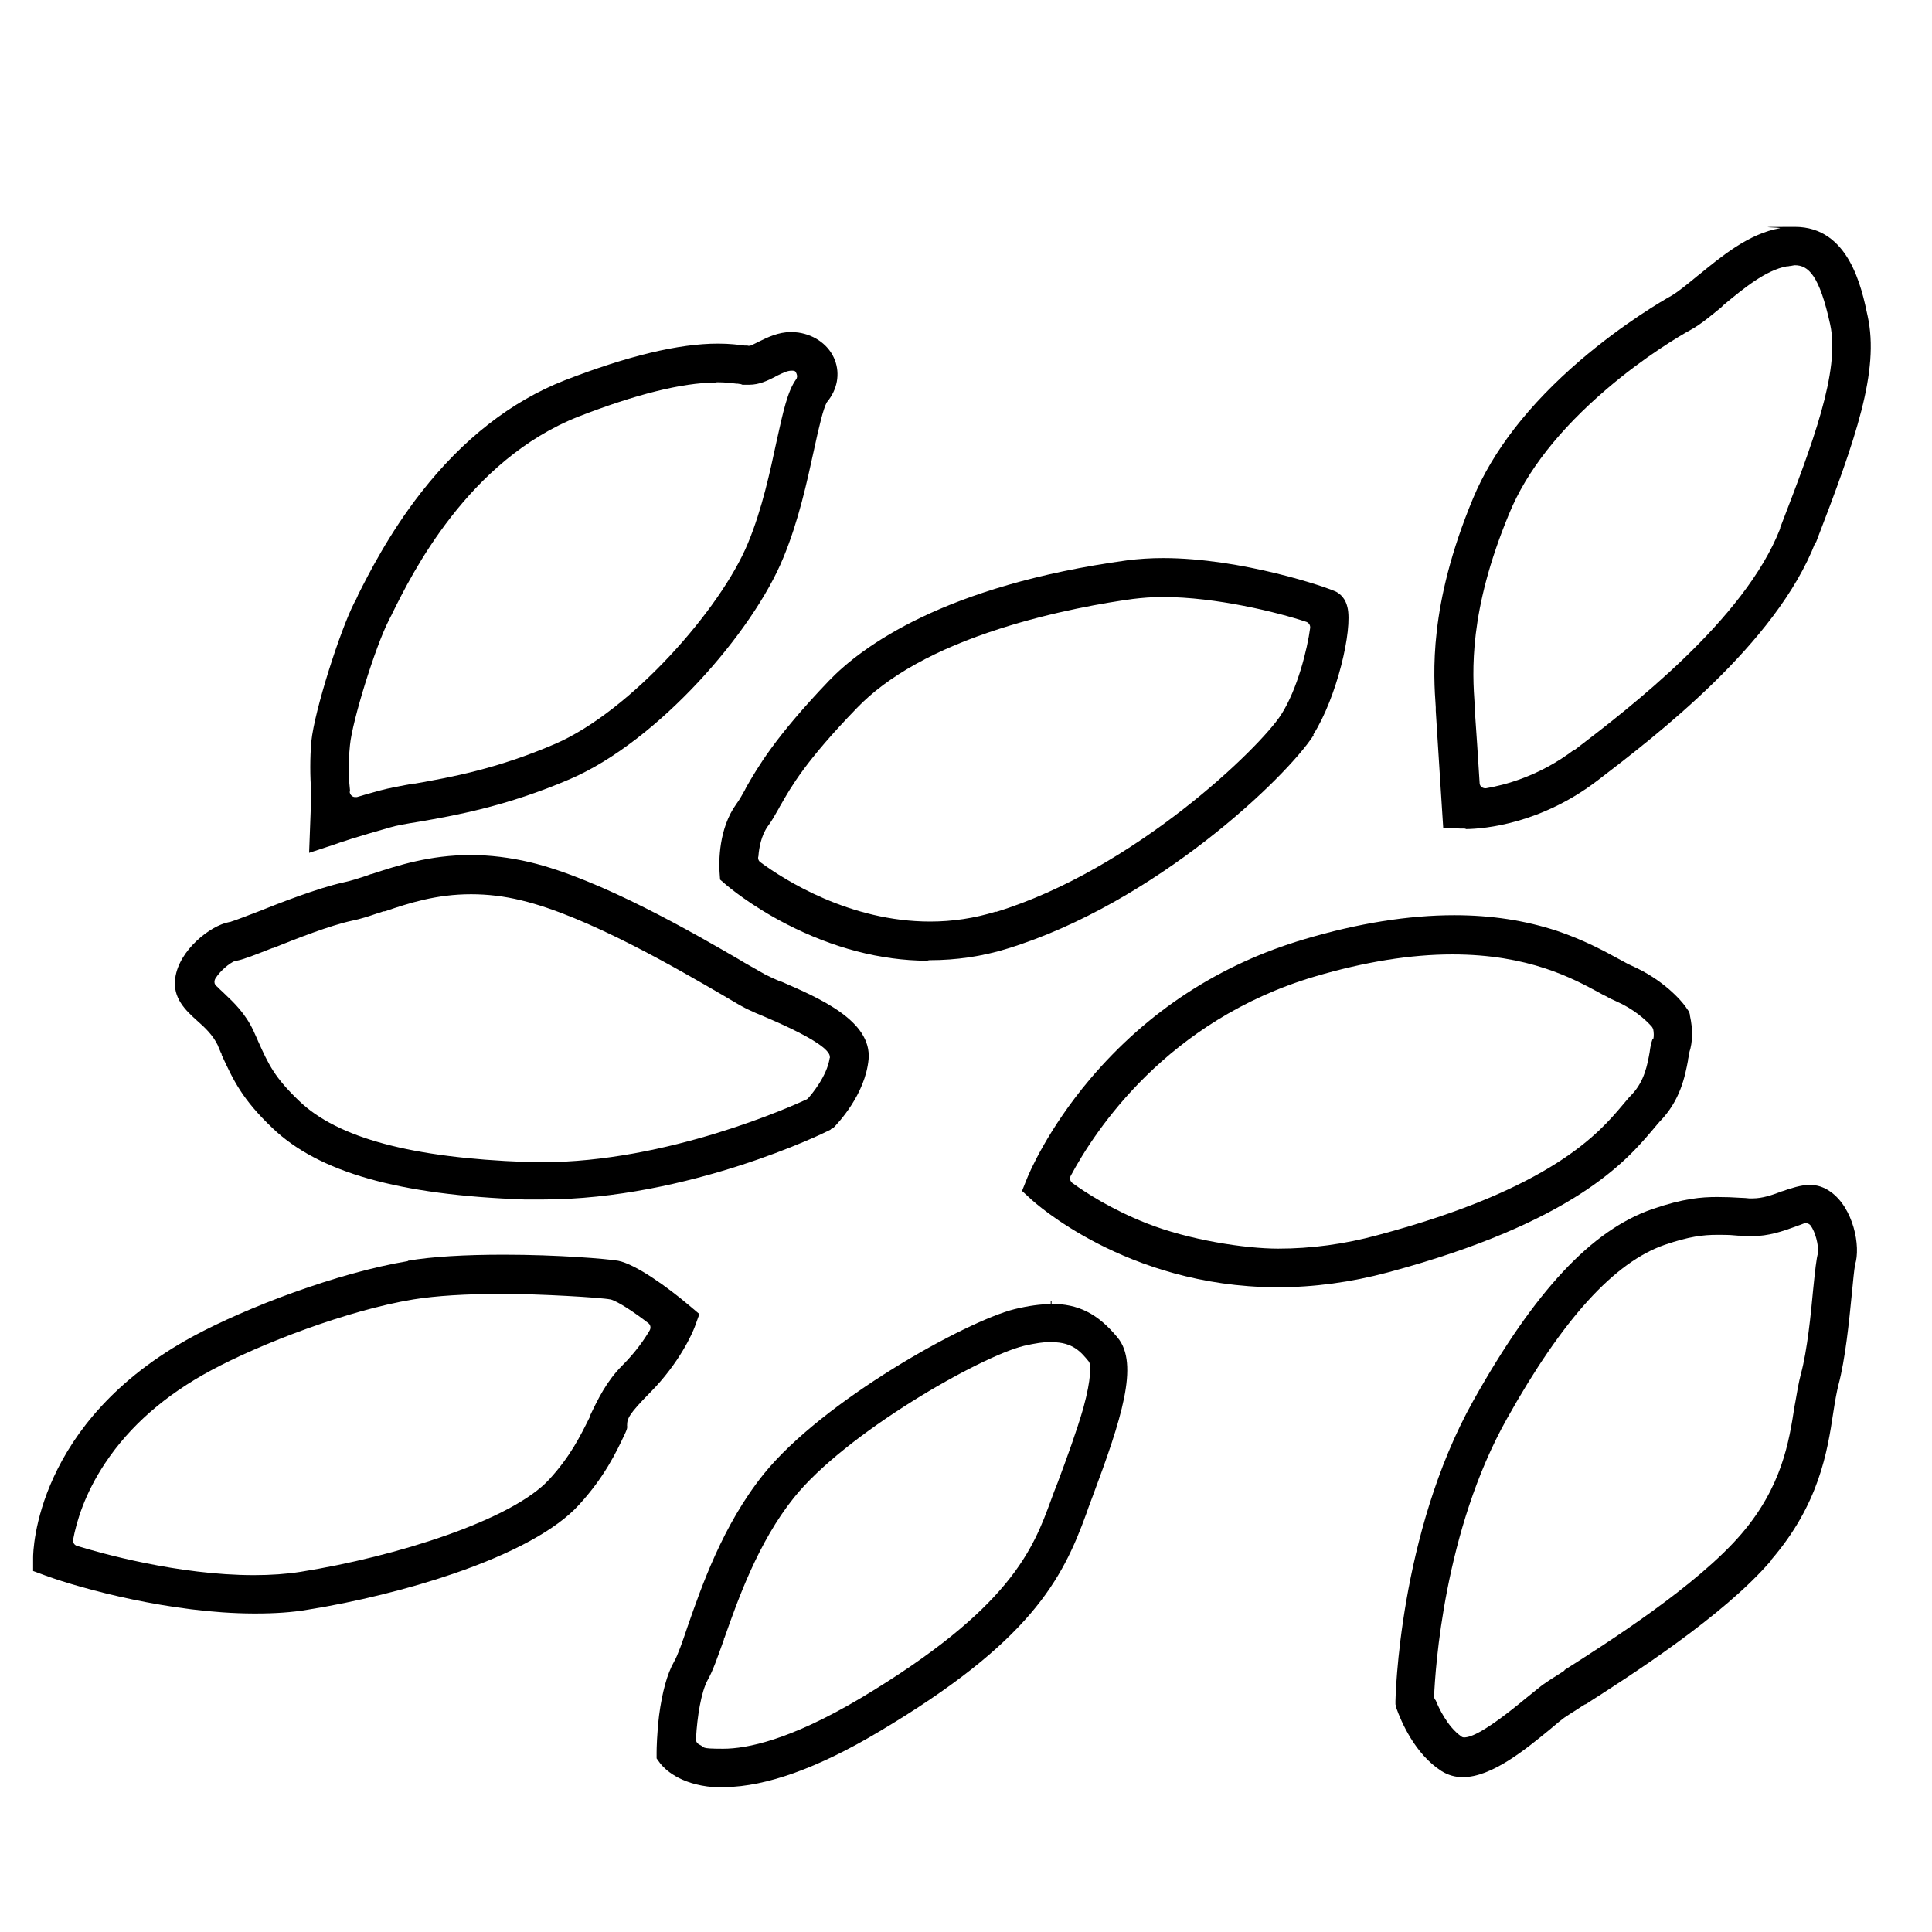
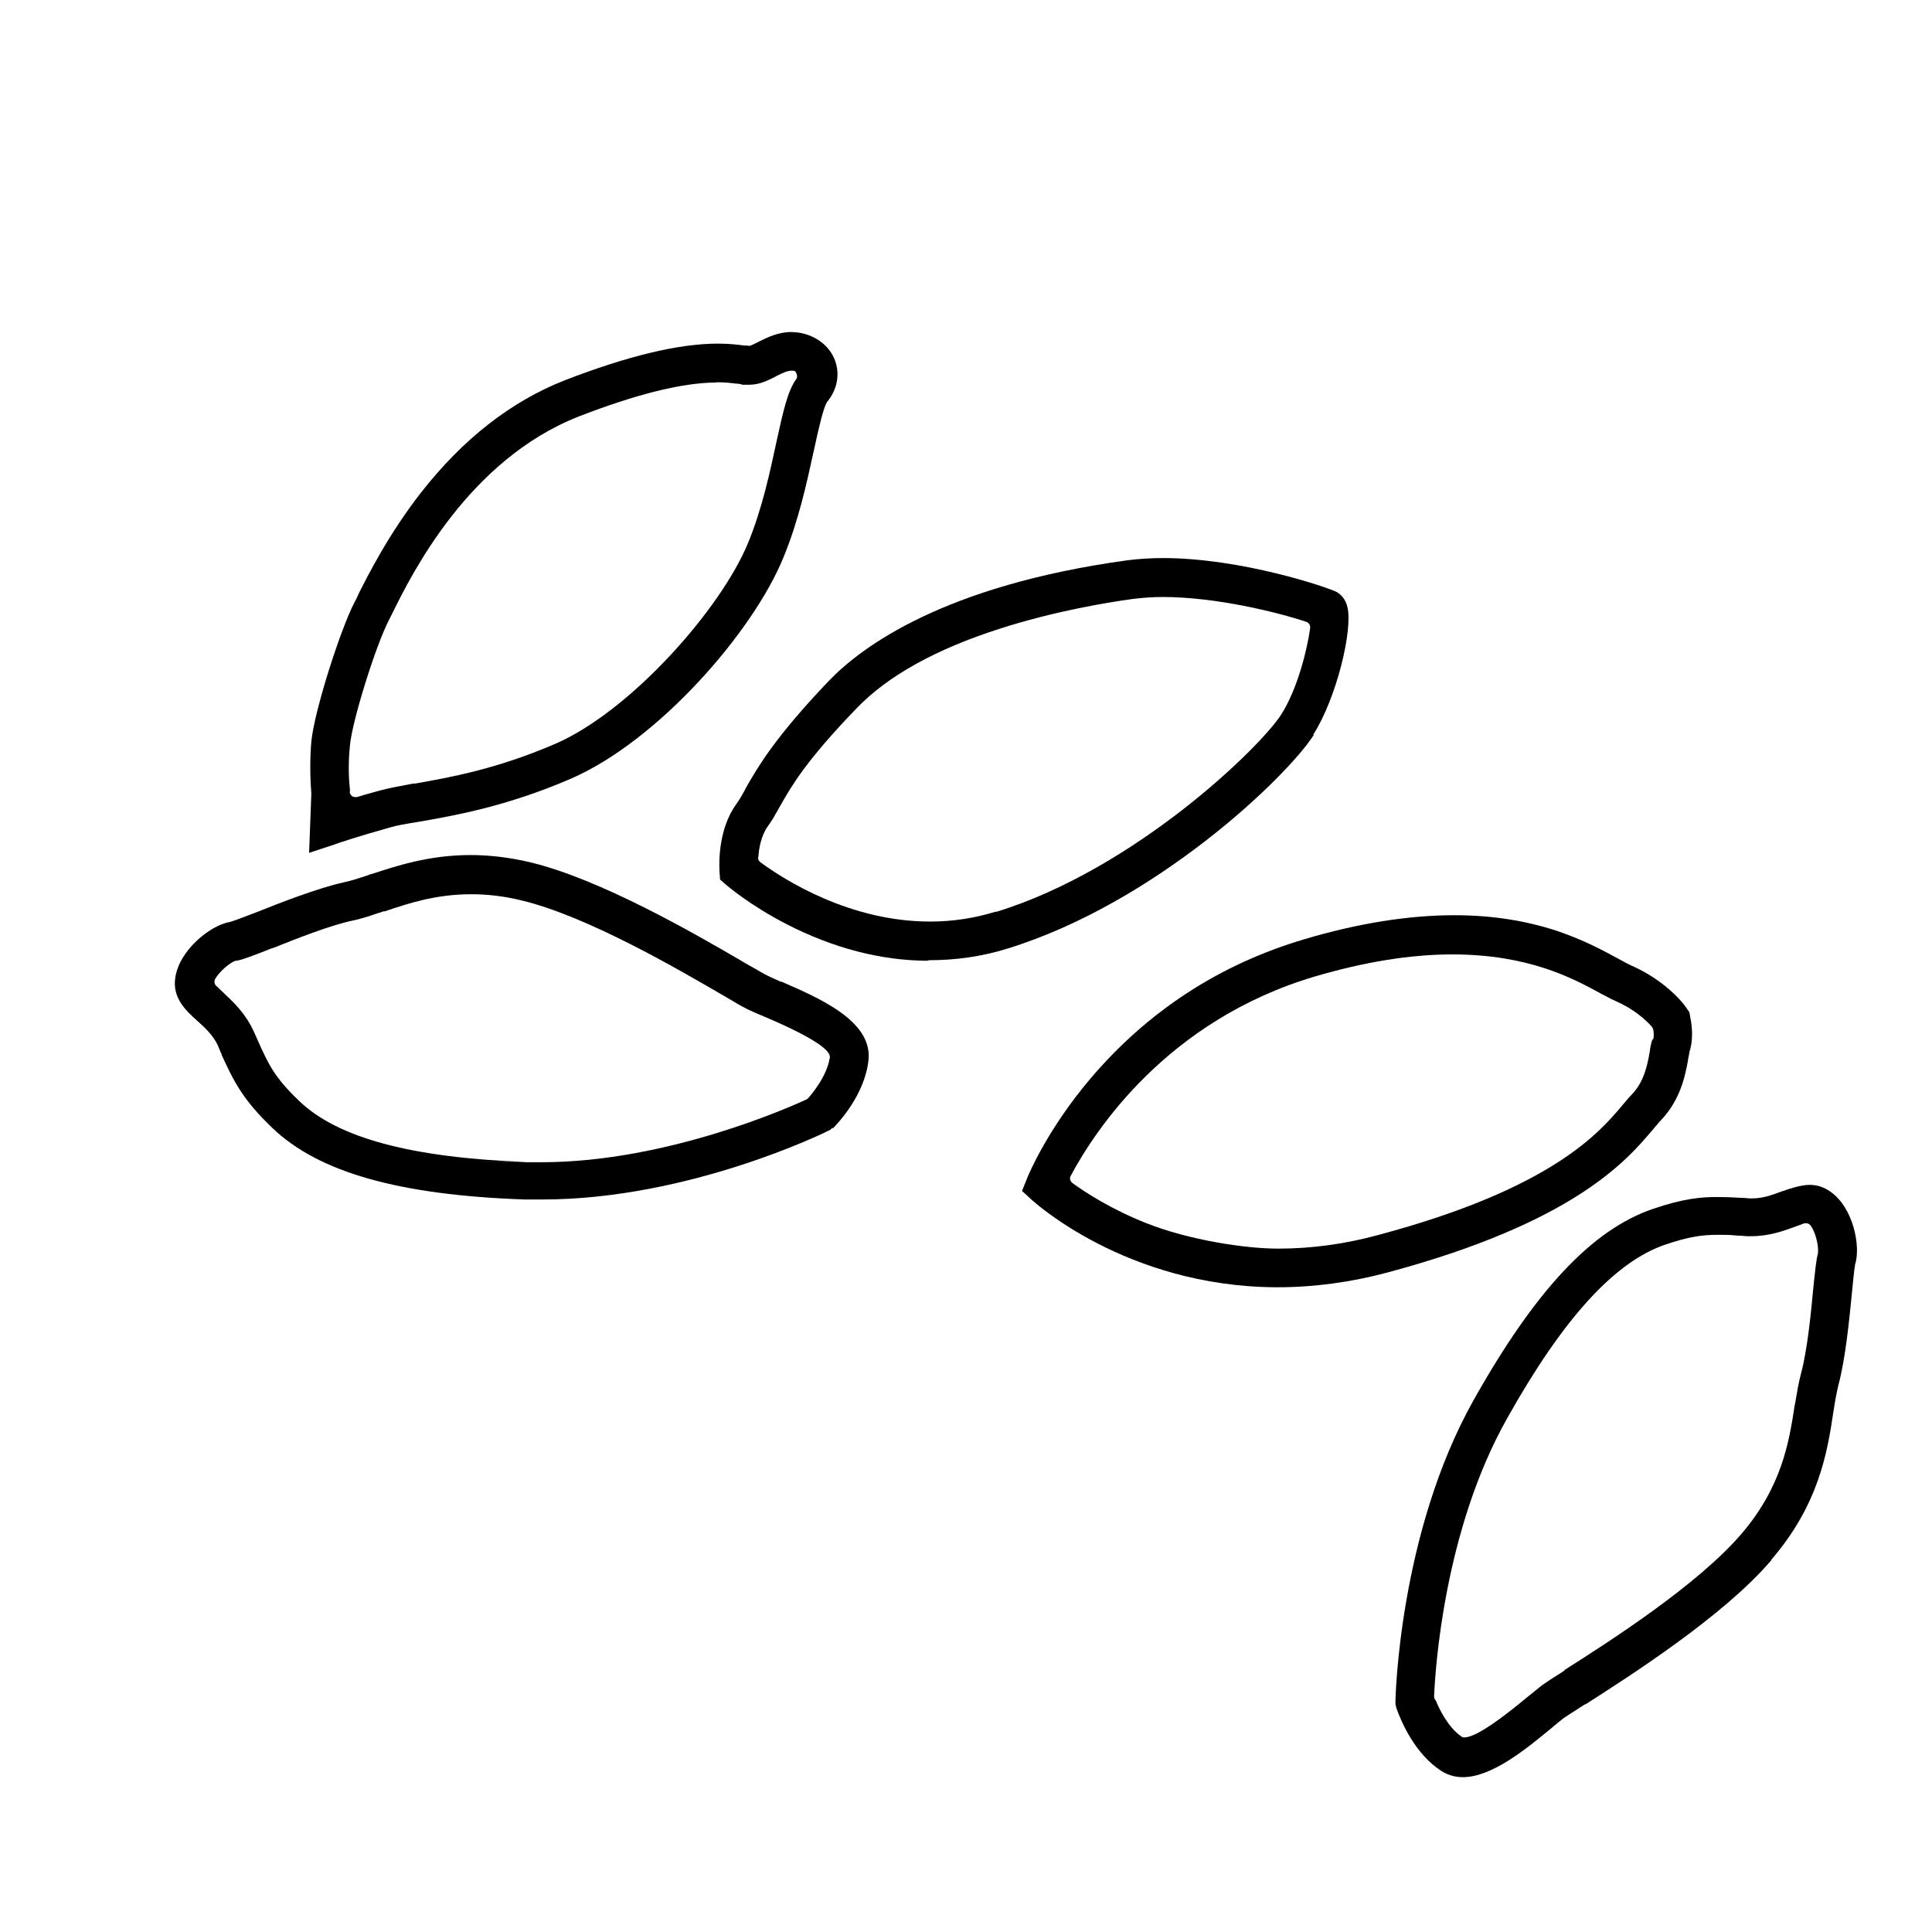
<svg xmlns="http://www.w3.org/2000/svg" id="Ebene_1" version="1.1" viewBox="0 0 700 700">
-   <path d="M147.9,456.9c-25.9,4.3-58.7,16.9-77.8,27.2-57.5,31.1-58.1,78.2-58.1,80.2v4.9l4.6,1.7c12.9,4.7,45.3,13.6,75.3,13.7.2,0,.4,0,.6,0,7.1,0,13.3-.4,19.1-1.4,17-2.7,36.6-7.5,52.6-13,21.6-7.4,37.4-16,45.5-24.9,9.2-10,13.5-18.9,16.9-26.2h0c.7-1.5.7-2,.6-2.6,0-2.5.6-4.1,8.4-12,10.7-10.8,15.3-21.6,16.1-23.7,0,0,0,0,0,0l1.7-4.7-3.8-3.2c-7.8-6.6-19.2-14.8-25.6-16.1-4-.7-21.9-2.2-41.5-2.2v-1h0v1c-14.1,0-26.1.7-34.8,2.2ZM221.2,470.8s0,0,0,0c2.7.7,8.8,4.8,13.7,8.6.8.6,1,1.7.5,2.6-1.8,3.1-5,7.8-9.9,12.7-5.7,5.7-8.8,12.1-11.8,18.4v.3c-3.5,7-7,14.2-14.7,22.6-13.4,14.7-55.5,28-90.1,33.5-5.1.8-10.8,1.2-16.9,1.2-27.5,0-56-8.1-64.1-10.6-1-.3-1.6-1.3-1.4-2.3,1.2-6.5,4.2-16.6,11.6-27.7,8.9-13.4,21.8-24.7,38.4-33.6,17.8-9.6,49.5-21.8,73.3-25.7,8.1-1.3,18.9-2,32.3-2s35.5,1.3,39,2Z" />
  <path d="M612.3,367.7l-.3-1.1-.7-1s0,0,0,0c-2.1-3.3-9-10.8-20.1-15.7-.9-.4-2.1-1-3.5-1.8-.4-.2-.9-.5-1.3-.7-5.3-2.9-12.5-6.8-22.2-10.1-11.6-3.8-23.8-5.7-37.3-5.7h0c-16.5,0-34.8,2.9-54.3,8.7-30.8,9.1-56.9,26.2-77.6,50.6-15.4,18.2-22.2,34.3-22.9,36.1l-1.8,4.5,3.6,3.3c.4.3,33.9,31.3,88.4,31.6.2,0,.4,0,.6,0,13.1,0,26.6-1.8,40-5.4,67.4-18.1,86.4-40.5,95.6-51.3,1.3-1.6,2.4-2.8,2.8-3.3,7.5-7.6,9.2-16.4,10.3-22.2v-.3c0,0,0,0,0,0,.1-.5.2-1,.3-1.4,0-.5.2-.9.2-1.1,0,0,0-.1,0-.2,1.2-3.6,1.3-8.3.2-13.2ZM598.7,376.6c-.5,1.4-.8,3-1,4.6-.8,4.5-1.9,10.6-6.5,15.4-.8.8-1.6,1.7-2.4,2.7-.4.4-.7.9-1.1,1.3-8.2,9.7-25.4,30.1-88.5,46.9-12.1,3.3-24.2,4.9-36.1,4.9s-32.3-3.1-47.7-9.2c-12.9-5.1-22.2-11.2-26.6-14.4h0c-.5-.3-.8-.7-1-1.2-.2-.5-.1-1.1.1-1.5,8.8-16.5,34.9-56.4,88.5-72.3,18-5.3,34.7-8,49.8-8,27.7,0,43.7,8.7,53.3,13.9.7.4,1.4.8,2.1,1.1,1.4.8,2.6,1.4,3.8,1.9,6.4,2.8,10.7,6.6,13.1,9.3.2.3.4.6.5,1,.2.9.3,2.5,0,3.6Z" />
-   <path d="M381,471.5v1c-4,0-8.3.6-13.3,1.8-17.8,4.4-69.7,33.3-91.1,59.9-14.8,18.5-22.4,40.6-27.5,55.2-1.8,5.4-3.6,10.5-4.9,12.7-2.5,4.4-4.3,11.1-5.4,19.4-.8,6.7-.9,12.2-.9,13.3v2.3l1.3,1.8c1.4,1.8,6.8,7.6,19.3,8.6,1.2,0,2.3,0,3.6,0s.4,0,.6,0c14.9-.2,33.7-6.9,55.8-20.1,54.7-32.5,66.4-55,75.1-79,.4-1.3.9-2.5,1.4-3.9.3-.8.6-1.6.9-2.4,10.3-27.6,17-47.9,9-57.5-7.2-8.7-14.2-12.2-24.2-12.2v-1h0ZM381.2,486.3c7.5,0,10.5,3.6,13.2,6.9.2.2.3.5.4.8.2,1,.8,4.9-2.3,16.2-2.4,8.3-5.9,17.9-9.3,27,0,0,0,0,0,0-1,2.4-1.8,4.7-2.4,6.3-6.4,17.5-14.4,39.2-69.2,71.9-25.3,15-40.9,18.2-49.6,18.2s-6.4-.5-8.6-1.5c-.6-.3-1.1-.8-1.2-1.5,0-.4,0-.7,0-1.1.4-7.3,1.8-16.4,4.2-20.8,1.9-3.3,3.6-8.3,5.9-14.7v-.3c.1,0,.3-.6.3-.6,4.8-13.6,12.1-34.3,25-50.4,18.6-23.3,67.4-51.2,83.5-55.1,3.9-.9,7.2-1.4,9.9-1.4Z" />
-   <path d="M657.9,196.7c14.6-37.9,23.1-62.3,18.8-82.1-2.2-10.5-6.8-32.4-26.4-32.4s-3.6.2-5.5.5c-11.3,2-21.2,10.3-29.3,16.9l-.4.3c-3.3,2.7-7,5.8-9.6,7.3-2.7,1.5-17.1,9.8-33,23.4-18.5,15.9-31.6,32.7-38.8,50-16.2,38.9-14.3,63.8-13.5,75.7,0,0,0,0,0,.1v1.1c.7,11.5,2.3,36,2.3,36.2l.4,6.2,6.2.3h1.2c.3,0,.6,0,.9.2,6.9-.1,27.2-2,47.6-17.6,21-16.1,64.8-49.5,79-86.4ZM570.4,271.6c-12.7,9.7-25.5,12.9-32,14-.1,0-.2,0-.3,0-.5,0-.9-.2-1.3-.4-.4-.4-.7-.9-.7-1.4-.5-8.3-1.3-20.2-1.8-27.2,0,0,0,0,0-.1v-1.1c-.8-11.8-2.3-33.7,12.5-69.3,6.3-15.4,18.3-30.6,35.4-45.2,13.8-11.8,26.7-19.4,30.4-21.4,3.5-1.9,7.2-5,11.1-8.2l.5-.5.3-.3c7.1-5.9,15.2-12.6,22.9-14,0,0,0,0,.1,0,.3,0,.6,0,.8-.1.4,0,.8-.1,1.3-.2.2,0,.5-.1.7-.1,4.9,0,8.9,3.6,12.8,21.4,3.7,17-6.4,43.3-18.1,73.7v.3c-12.9,33.1-54.6,65-74.6,80.3Z" />
  <path d="M475.8,266.2c8.5-13.3,14.4-38.1,12.4-46.2-.7-3.1-2.5-4.7-3.9-5.5-3.2-1.7-34.5-12.3-62.9-12.3h0c-4.6,0-8.9.3-12.9.8-66.4,9.1-96.3,31.3-108.2,43.7-19.7,20.6-25.8,31.4-29.9,38.5-.2.4-.4.8-.6,1.2-1,1.8-1.9,3.4-3,4.9-6.5,9-6.3,21-6.1,24.5h0c0,0,.2,2.9.2,2.9l2.2,1.9c.4.3,8.4,7.3,22,14.3,16.8,8.6,33.9,13.1,50.8,13.2.3-.1.6-.2.9-.2,9.7,0,19.2-1.4,28.2-4.2,53.6-16.5,101.1-62,111-77.4ZM360.8,330.3c-7.7,2.4-15.7,3.6-23.8,3.6-29,0-52.7-15-61.5-21.5-.7-.5-1-1.4-.7-2.2,0,0,0,0,0-.1.2-2.8,1-7.3,3.3-10.6,1.5-2,2.6-4,3.8-6.1.2-.4.5-.8.7-1.3l.2-.3c3.9-6.9,9.3-16.3,27.6-35.2,11.2-11.7,28.7-21.4,51.8-28.8,19.6-6.3,38.7-9.5,48.3-10.8,3.3-.4,6.9-.7,10.8-.7,19.4,0,41.8,5.6,52,9,.9.3,1.5,1.2,1.4,2.2-1,7.6-4.6,22.2-10.5,31.4-7.6,11.9-53.1,56.1-103.3,71.5Z" />
  <path d="M301.7,408.9c2-2,11.8-12.4,13-25.1,1.2-13.9-17.7-22.1-31.5-28.1h-.3c-2.9-1.3-4.7-2.1-5.8-2.7,0,0,0,0,0,0-.7-.4-1.9-1.1-3.5-2-1.3-.7-2.8-1.6-4.4-2.5l-.8-.5c-16.5-9.6-50.8-29.5-76.4-35.6-7.2-1.7-14.5-2.6-21.5-2.6h0c-14.8,0-26.5,3.8-35.9,6.9h-.2s-1.6.6-1.6.6c-3.1,1-5.8,1.9-8.3,2.4-9.5,2.1-23.5,7.6-31,10.6-4,1.5-8,3.1-9.7,3.6-.2.1-.5.2-.8.2-6.9,1.3-18.1,10.2-19.5,20.2-1.1,7.3,3.9,11.9,7.9,15.5,2.7,2.4,5.7,5.1,7.6,9.1,0,0,0,0,0,.1.3.7.6,1.4.9,2.1.1.3.2.5.4.8v.3c4.3,9.3,7.4,16,18.4,26.5,16.7,16,45.7,24.3,91.4,25.9,2.1,0,4.2,0,6.2,0h.2c53.2,0,102.9-24.5,103.4-24.8,0,0,0,0,0,0l1-.5.7-.7ZM300.6,383.4c-1,6.6-6.7,13.3-7.8,14.5-.2.2-.4.4-.7.5-5,2.3-50.1,22.7-95.9,22.7s-3.8,0-5.6-.1c-41.4-1.5-68.3-8.7-82.2-22.1-8.9-8.5-11.1-13.2-14.9-21.7l-.3-.7c-.3-.7-.6-1.3-.9-2-.2-.4-.3-.7-.5-1.1-2.9-6.2-7.1-10.2-10.5-13.4l-.3-.3c-.8-.7-1.6-1.5-2.3-2.2-.6-.4-1-1-1-1.7h0c0-.6.2-1.1.5-1.5,1.5-2.4,4.9-5.4,7.1-6.2.1,0,.2,0,.4,0,2.2-.4,5.4-1.6,13-4.6h.2c8.7-3.5,20.7-8.2,28.6-9.9,3-.6,6.1-1.6,9.3-2.7.7-.2,1.4-.4,2.1-.7h.5c8.8-3,18.7-6.2,31.3-6.2,5.9,0,12,.7,18.1,2.2,24,5.7,57.3,25.2,73.3,34.5,4.2,2.5,6.9,4.1,8.6,4.9,1.9.9,4.1,1.9,6.6,2.9,20.2,8.6,22.4,12.2,23.1,13.4.2.4.3.9.3,1.3Z" />
  <path d="M141.3,299.8c2.3-.7,5.7-1.3,10.7-2.1h0c12.6-2.2,31.5-5.5,54.7-15.5,31.7-13.7,66.1-53.2,77.1-80.1,5.6-13.5,8.6-27.6,11.1-39,1.9-8.8,3.4-15,4.6-17.2,0,0,.1-.2.2-.3,3.7-4.5,4.7-10.1,2.8-15.1-2-5.3-7.1-9.1-13.2-10-.9-.1-1.7-.2-2.6-.2-4.8,0-8.7,2-11.6,3.4l-.3.2s0,0,0,0c-.3.1-.7.3-1.1.5-.6.3-1.2.6-1.7.8-.2,0-.4.1-.6.1s-.4,0-.6-.1c-.1,0-.4,0-.7,0s-.2,0-.3,0c-2.3-.3-5.4-.7-9.7-.7-14.2,0-32.8,4.5-55.5,13.3-19.4,7.6-36.9,21.3-52,40.6-11.8,15.1-19.2,29.9-22.8,37l-.2.5-.6,1.3-.6,1.1c-5.1,9.9-14.5,39.2-15.6,50.4-.5,6-.5,12.4,0,18.7,0,0,0,.2,0,.2l-.8,21.4,9.4-3.1h0c.7-.3,2.3-.8,6-2,3.2-1,8.2-2.5,13.9-4.1ZM126.8,286.8v-.6h0c-.3-2.4-.8-8.7,0-16.2.8-8.7,9.2-35.8,14.1-45.3.2-.4.4-.8.6-1.2.2-.4.5-.9.7-1.4,0,0,0,0,0,0,6.8-13.7,27.3-55.4,67.5-71.2,20.6-8,37.3-12.2,49.5-12.3.2,0,.4-.1.6-.1,3.1,0,5.3.3,7,.5.4,0,.7,0,1,.1,0,0,0,0,0,0,.6,0,.9.2,1.2.3.2,0,.8,0,2.5,0,3.6,0,6.6-1.5,9.2-2.8l.5-.3.4-.2c1.9-.9,3.6-1.8,5.2-1.8s1.4.4,1.8,1.1c.3.7.3,1.5-.2,2.1-3,4.2-4.6,11.3-7.1,22.7-2.2,10.2-5.1,24.1-10.3,36.6-9.8,23.8-42.4,60.8-69.8,72.7-21.3,9.2-38.4,12.2-50.8,14.4h-.7c-4.6.9-8.7,1.6-12,2.5-3.6,1-6.2,1.7-8.4,2.4-.2,0-.4,0-.6,0-.4,0-.8-.1-1.2-.4-.5-.4-.8-1-.8-1.6Z" />
  <path d="M641.8,565.1c17.3-20.1,20.3-39.2,22.4-53.1.7-4.6,1.3-7.8,1.9-10.2,2.5-9.3,3.9-23.3,4.8-32.5.5-5.1.9-9.4,1.2-10.8,0,0,0-.1,0-.2,2.2-6.7-.6-20.8-9-26.6-2.3-1.6-4.7-2.4-7.5-2.4s-6.8,1.2-9.8,2.3h-.1c0,0-.5.2-.5.2-3.2,1.2-6.6,2.4-10.2,2.4s-.6,0-.9,0c0,0,0,0,0,0h-.3c-1-.1-2-.2-2.8-.2s0,0-.1,0c-3-.2-5.9-.3-8.8-.3-5.6,0-12.2.5-23.5,4.4-21.9,7.6-42.5,29.6-64.8,69.4-27,48.2-28.2,108.2-28.2,108.8v1.2l.3,1.1v.2c1.7,4.8,6.7,16.7,16.4,22.9,2.4,1.5,5,2.2,7.7,2.2,10.5,0,22.8-10.1,31.8-17.5,2.3-2,4.2-3.5,4.9-4,.9-.6,2.7-1.8,5.1-3.3.8-.5,1.6-1.1,2.5-1.6h.2c16.2-10.4,49.9-31.9,67.2-52.1ZM566.9,605.2l-.7.5c-3.7,2.3-6.1,3.9-7.5,4.9-1.5,1.2-3.5,2.8-5.7,4.6-15.2,12.6-20.1,14.2-22.4,14.3,0,0,0,0-.1,0-.4,0-.8-.1-1.1-.4-5-3.5-8.2-10.5-9.2-13-.4-.4-.6-.9-.6-1.5.4-9.7,3.6-60.1,26.4-100.6,20.2-36.1,38.9-56.7,57.2-63,8.8-3,13.8-3.6,19-3.6s4.8.1,7.6.3h.3s0,0,0,0c1,0,2,.2,3.1.2s0,0,0,0c.4,0,.9,0,1.3,0,6.5,0,11.6-1.9,15.8-3.4h0s.8-.3.8-.3c.9-.3,1.9-.7,2.7-1,.2,0,.4,0,.6,0,.6,0,1.2.3,1.6.8,1.8,2.4,2.9,7.2,2.7,9.6,0,.1,0,.3,0,.4-.6,2.1-1,5.8-1.8,13.6-.7,7.7-2.1,21.9-4.4,30.2-.8,3.1-1.4,6.5-2,10.1l-.3,1.6c-2,13-4.6,29.1-19.2,46.2-16.1,18.8-48.6,39.5-64.2,49.4Z" />
</svg>